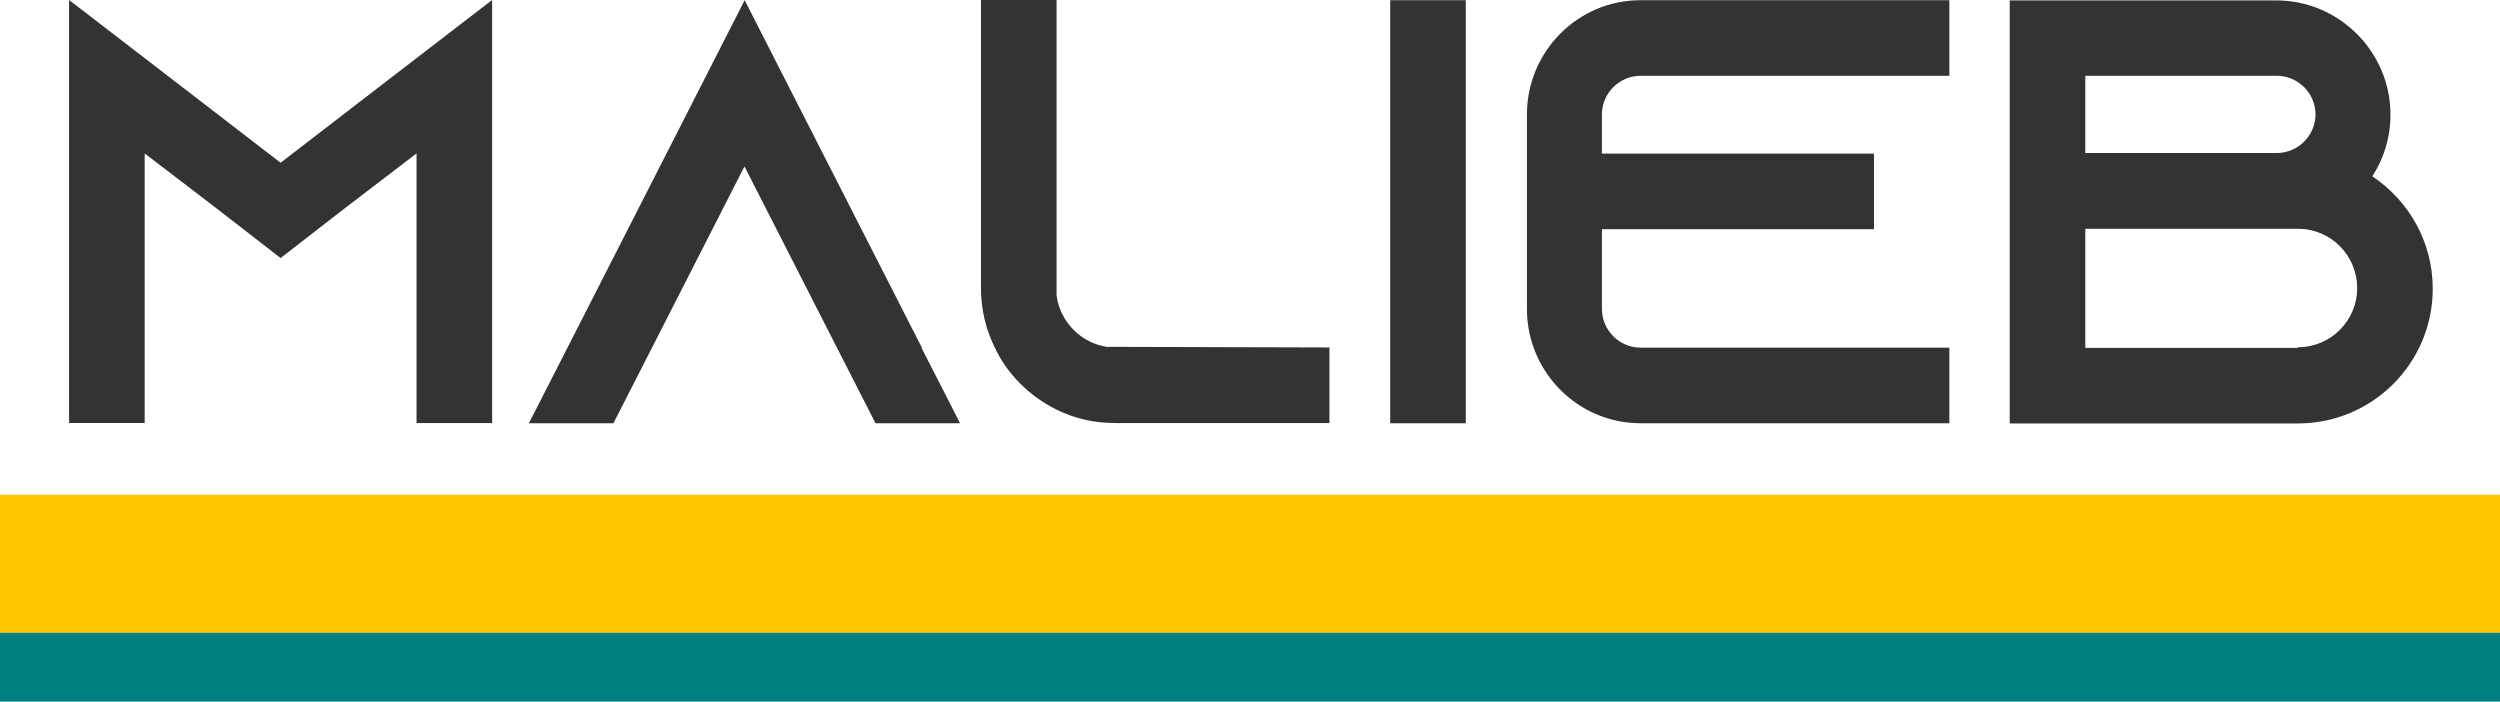
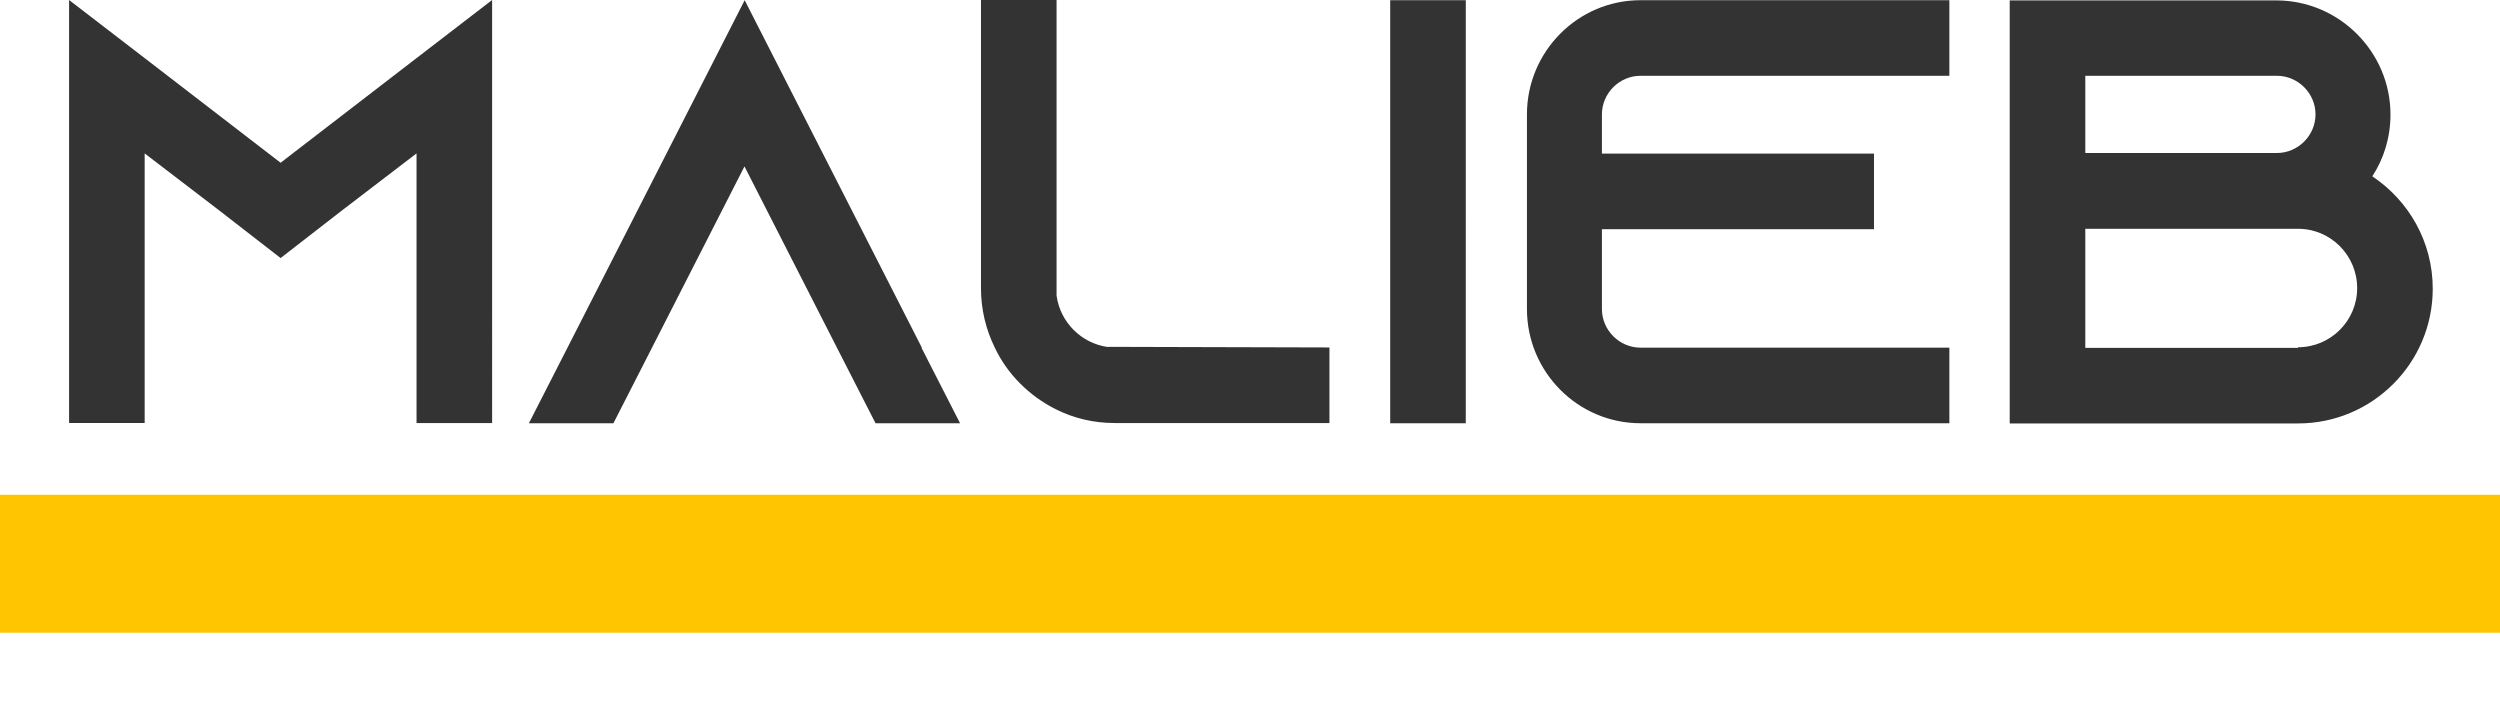
<svg xmlns="http://www.w3.org/2000/svg" id="svg14" viewBox="0 0 12304 3453" style="clip-rule:evenodd;fill-rule:evenodd;image-rendering:optimizeQuality;shape-rendering:geometricPrecision;text-rendering:geometricPrecision" version="1.1" height="34.53mm" width="123.04mm" xml:space="preserve">
  <defs id="defs4">
    <style id="style2" type="text/css">
    .fil1 {fill:#00A0E3}
    .fil0 {fill:#FFC501}
    .fil2 {fill:#333333;fill-rule:nonzero}
   </style>
  </defs>
  <polygon class="fil0" points="21002,11743 8698,11743 8698,11404 8698,11064 9038,11064 20662,11064 21002,11064 21002,11404 " id="polygon7" style="fill:#ffc501" transform="translate(-8698,-8629)" />
-   <polygon class="fil1" points="20832,12082 8868,12082 8698,12082 8698,11913 8698,11743 21002,11743 21002,11913 21002,12082 " id="polygon9" style="fill:#008080;fill-opacity:1" transform="translate(-8698,-8629)" />
  <path class="fil2" d="M 2050,286 1381,801 712,286 340,0 V 2082 H 712 V 755 l 366,280 303,235 303,-235 366,-280 v 1327 h 372 V 0 Z M 4537,1711 3665,1 2793,1711 2603,2083 h 416 l 190,-372 455,-892 455,892 190,372 h 416 l -190,-372 z m 916,-3 c -131,-18 -235,-122 -253,-253 V 0 h -372 v 1419 c 0,104 24,202 68,292 62,131 170,238 300,303 89,45 187,68 291,68 h 1056 v -372 l -1092,-3 z m 1761,375 V 1 H 6842 V 2083 Z M 8074,373 H 9594 V 1 H 8074 c -309,0 -559,253 -559,562 v 958 c 0,309 250,562 559,562 H 9594 V 1711 H 8074 c -104,0 -190,-86 -190,-190 V 1128 H 9223 V 756 H 7884 V 563 c 0,-104 86,-190 190,-190 z m 3602,494 c 56,-86 89,-190 89,-303 0,-309 -253,-562 -562,-562 H 9891 v 2082 0 0 h 1419 c 366,0 663,-297 663,-663 0,-232 -119,-434 -297,-553 v 0 z M 10263,373 h 943 c 104,0 190,86 190,190 0,104 -86,190 -190,190 h -943 V 372 Z m 1047,1339 h -1047 v -586 h 1047 c 161,0 291,131 291,292 0,161 -131,291 -291,291 z" id="path11" style="fill:#333333;fill-rule:nonzero" />
</svg>